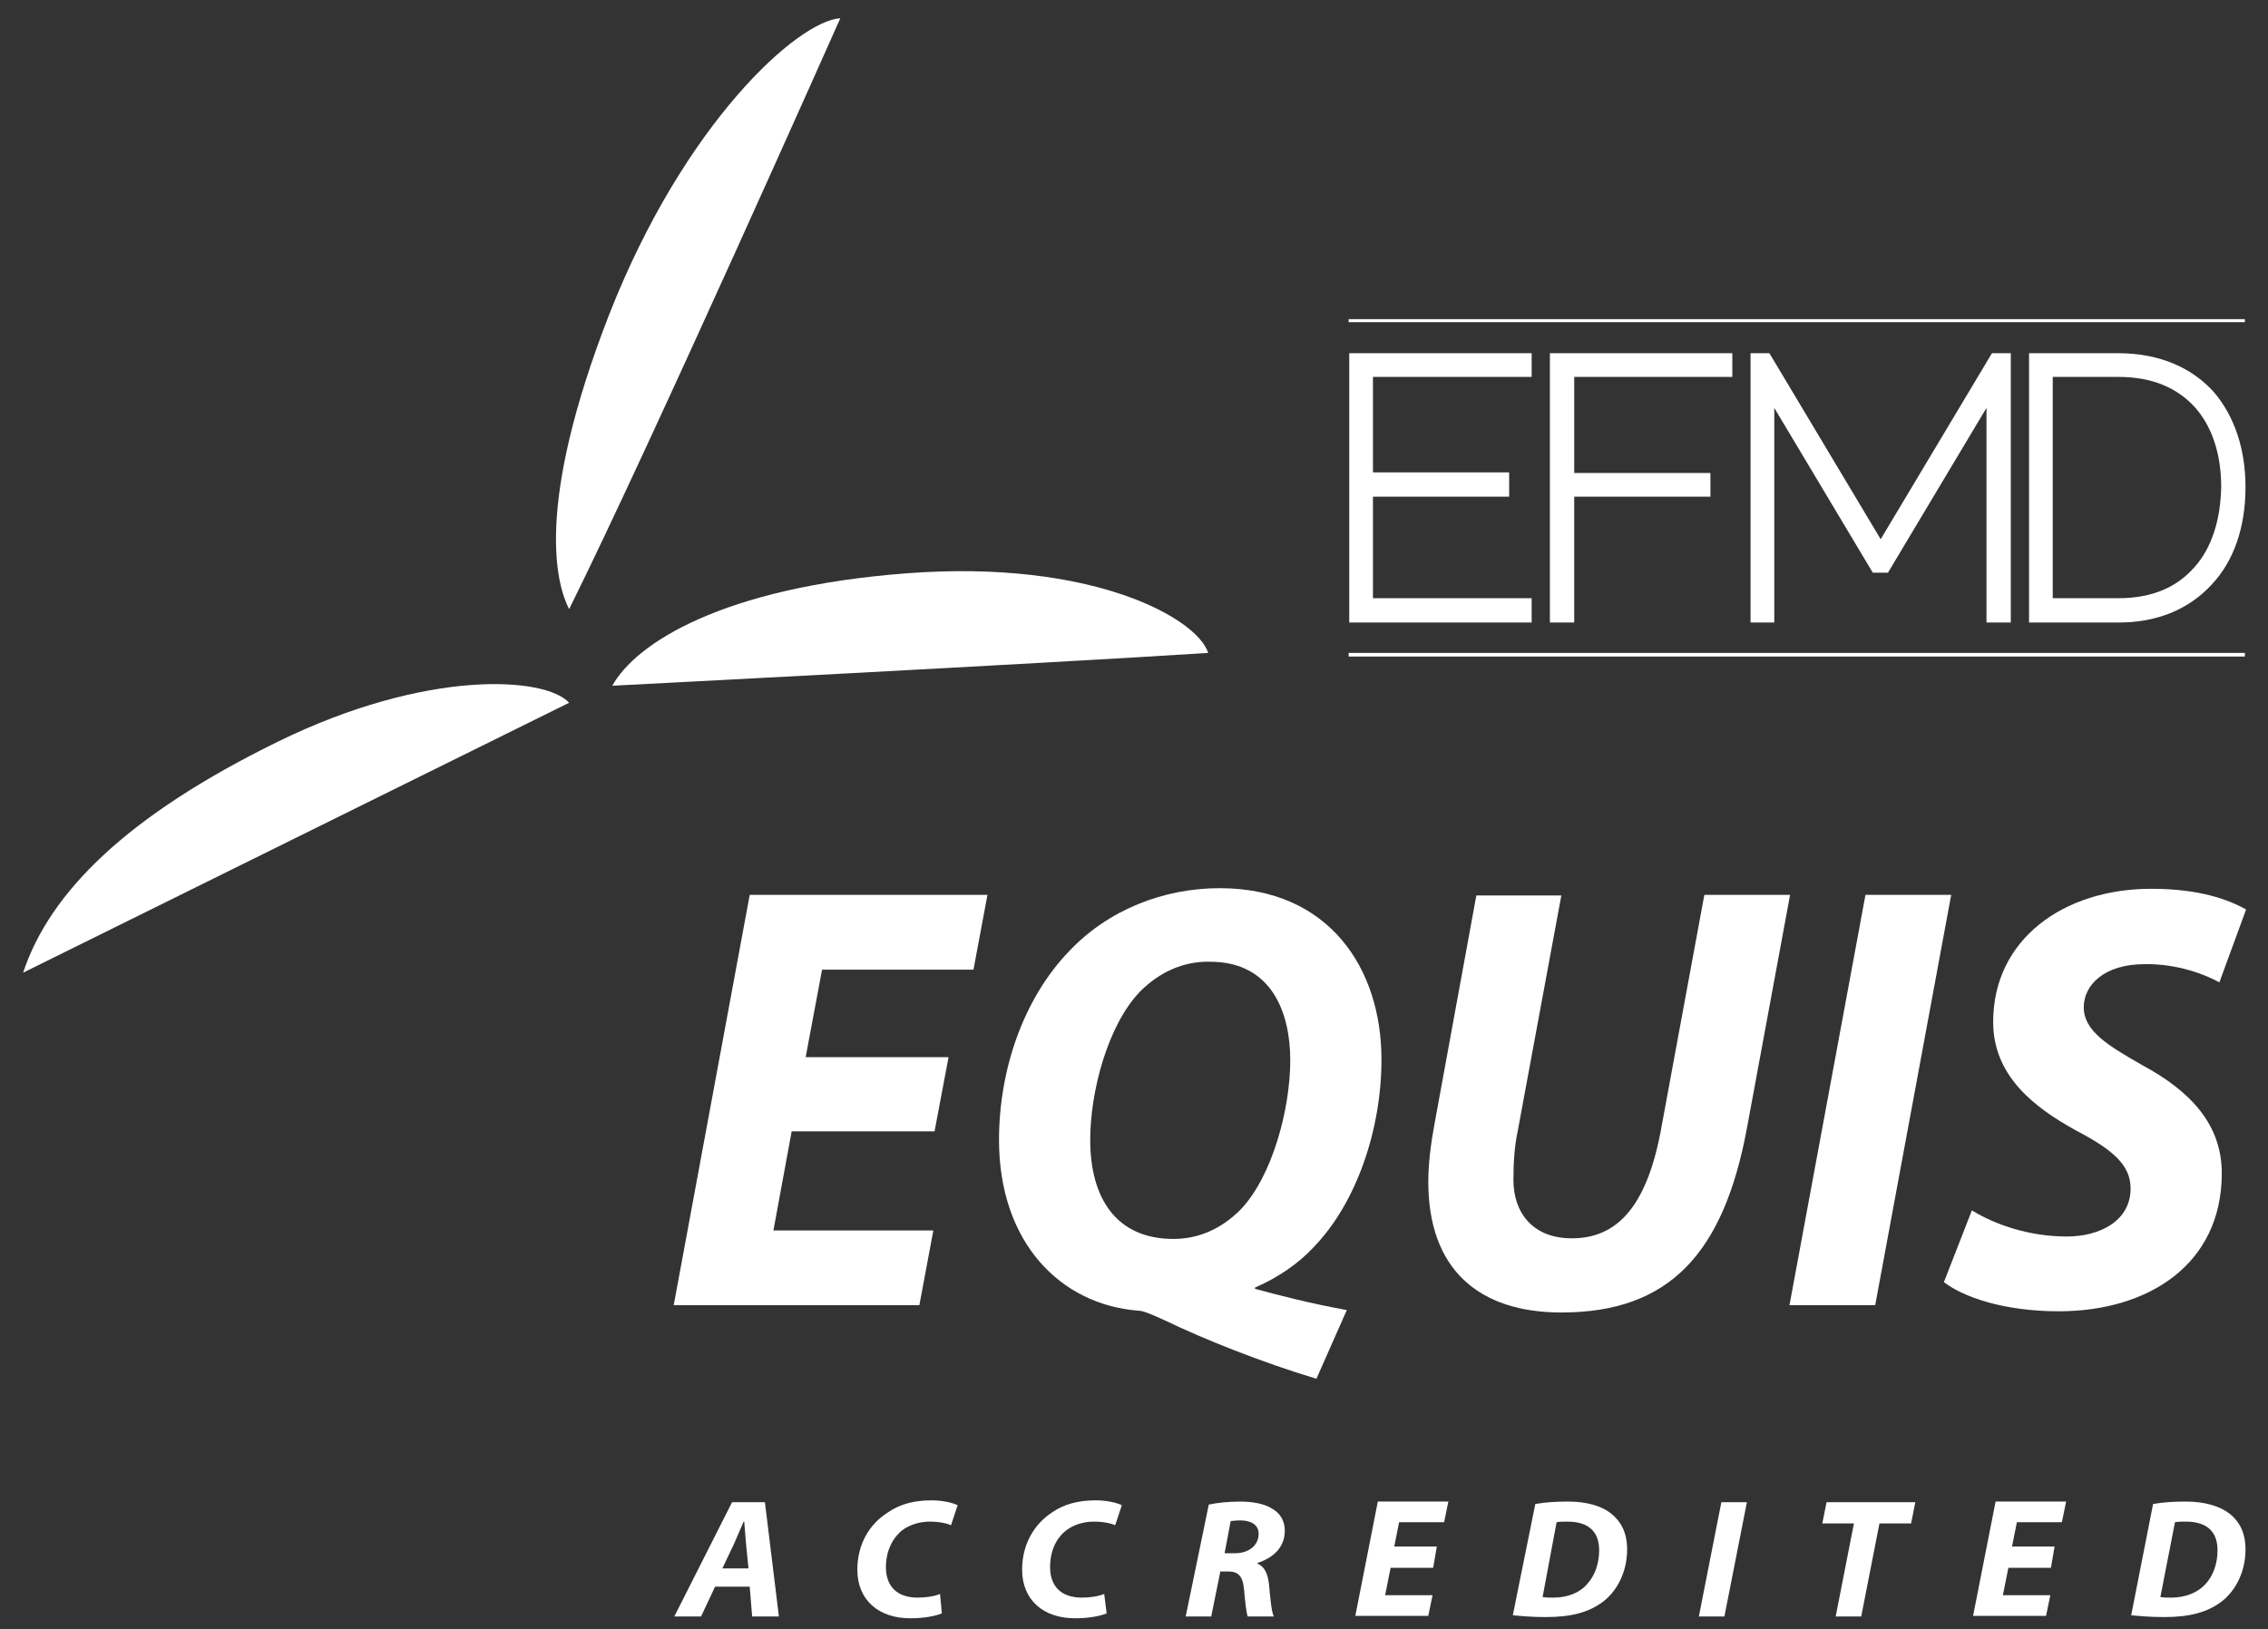
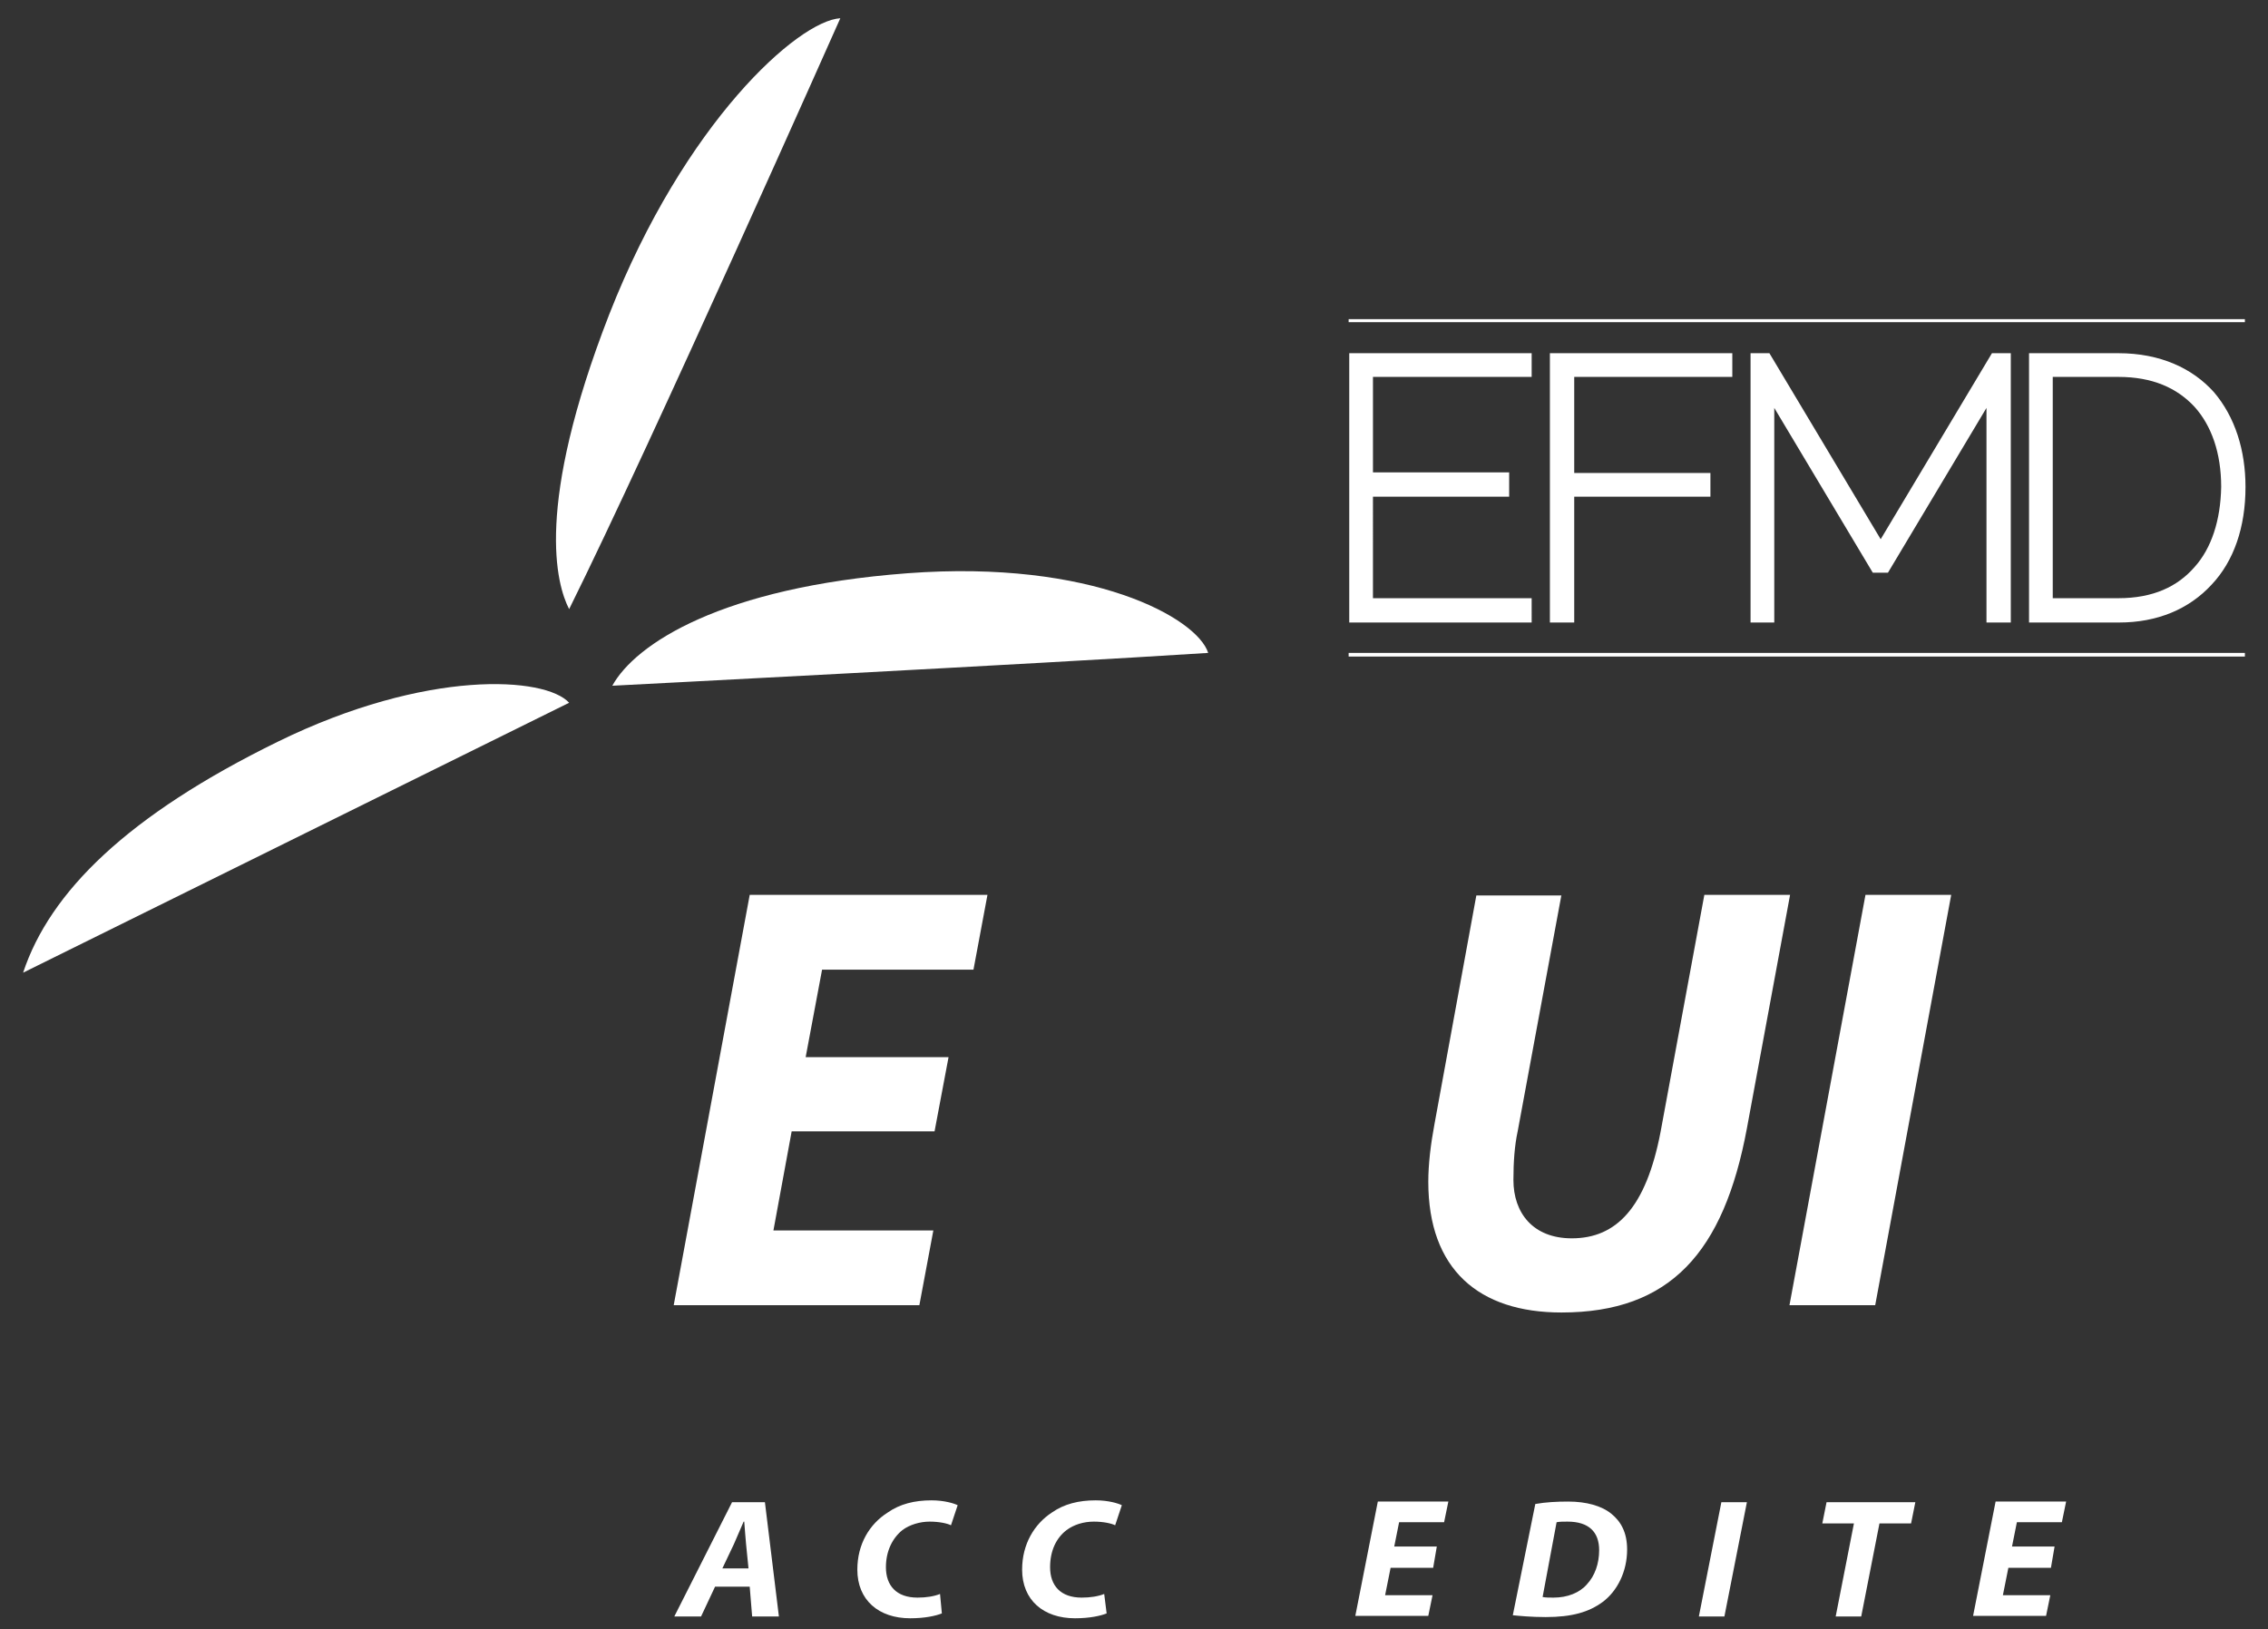
<svg xmlns="http://www.w3.org/2000/svg" version="1.1" id="Livello_1" x="0px" y="0px" viewBox="0 0 373 268" style="enable-background:new 0 0 373 268;" xml:space="preserve">
  <rect x="0" y="0" width="373" height="268" fill="#333333" stroke="none" />
  <style type="text/css">
	.st0{fill:#FFFFFF;}
</style>
  <g>
    <g>
      <path class="st0" d="M100.7,112.8c3.8-6.9,18-16.2,48.5-18.5c30.5-2.3,47.7,7.4,49.5,13.1C170.8,109.2,100.7,112.8,100.7,112.8z" />
      <path class="st0" d="M93.6,115.6c0,0-70.6,34.9-89.8,44.4c4.4-13.3,17.2-25.9,41.9-38C70.2,110,89.7,111.3,93.6,115.6z" />
      <path class="st0" d="M93.6,100.2c13.6-27.4,44.6-97.2,44.6-97.2c-6.9,0.4-25.6,17.1-38,48.7C87.9,83.3,91.5,96.1,93.6,100.2z" />
    </g>
    <g>
      <path class="st0" d="M153.7,186.1h-23.5l-3,16.3h26.3l-2.3,12.3h-40.4l12.5-67.5h39.1l-2.3,12.3h-24.9l-2.7,14.4H156L153.7,186.1z    " />
-       <path class="st0" d="M216.5,226.8c-9-2.7-18.7-6.6-24.7-9.5c-3-1.4-4-1.7-4.6-1.7c-12.8-1-22.9-11.2-22.9-28.1    c0-11.5,4-23.2,11.5-31c6.4-6.8,15.5-10.4,24.8-10.4c17.9,0,26.6,13.1,26.6,28.2c0,11.3-4,23.5-11.2,30.9c-2.5,2.7-5.9,5-9.6,6.6    v0.2c4,1.1,9.5,2.5,15.1,3.5L216.5,226.8z M187.5,163.1c-5.3,5.5-8.2,16.4-8.2,24.4c0,9.5,4.2,16.3,13.7,16.3c4.3,0,8-1.8,11-4.8    c5.2-5.4,8.2-16.5,8.2-24.6c0-7.6-2.9-16.2-13.2-16.2C194.5,158.1,190.6,160,187.5,163.1z" />
      <path class="st0" d="M256.8,147.2l-7.2,38.9c-0.5,2.3-0.7,5-0.7,8c0,5.4,3.2,9.6,9.6,9.6c7.3,0,12.2-5,14.6-17.5l7.2-39h14.1    l-7.1,38.4c-3.8,20.4-12.6,30.3-30.5,30.3c-13.6,0-21.9-7.1-21.9-21.5c0-2.9,0.4-6.2,1-9.4l6.9-37.7H256.8z" />
      <path class="st0" d="M320.9,147.2l-12.5,67.5h-14.1l12.5-67.5H320.9z" />
-       <path class="st0" d="M324.3,199.1c3.9,2.4,9.5,4.3,15.6,4.3c5.5,0,10.5-2.6,10.5-7.9c0-3.8-2.8-6.3-8.9-9.5    c-7.1-3.9-13.7-9.1-13.7-17.9c0-13.6,11.6-21.9,26-21.9c8,0,12.7,1.8,15.6,3.4l-4.4,12c-2.1-1.2-6.8-3.1-12.3-3    c-6.6,0-10,3.4-10,7.1c0,3.9,4,6.3,9.6,9.5c8,4.3,13.1,9.8,13.1,17.8c0,15-12.1,22.7-26.8,22.7c-9.2,0-15.8-2.4-18.9-4.8    L324.3,199.1z" />
    </g>
    <g>
      <path class="st0" d="M117.6,261l-2.3,4.9h-4.4l9.5-18.8h5.4l2.3,18.8h-4.4l-0.4-4.9H117.6z M123.1,258l-0.4-4    c-0.1-1-0.2-2.5-0.3-3.7h-0.1c-0.5,1.1-1.1,2.6-1.6,3.7l-1.9,4H123.1z" />
      <path class="st0" d="M154.9,265.4c-1,0.4-2.8,0.8-5.2,0.8c-5.2,0-8.7-3-8.7-8c0-4.2,2-7.5,5-9.4c2-1.4,4.4-2,7.2-2    c2.1,0,3.7,0.5,4.3,0.8l-1.1,3.3c-0.6-0.3-1.9-0.6-3.5-0.6s-3.3,0.5-4.5,1.4c-1.6,1.3-2.7,3.4-2.7,6.1c0,3,1.7,5,5.2,5    c1.4,0,2.7-0.2,3.7-0.6L154.9,265.4z" />
      <path class="st0" d="M182,265.4c-1,0.4-2.8,0.8-5.2,0.8c-5.2,0-8.7-3-8.7-8c0-4.2,2-7.5,4.9-9.4c2-1.4,4.4-2,7.2-2    c2.1,0,3.7,0.5,4.3,0.8l-1.1,3.3c-0.6-0.3-1.9-0.6-3.5-0.6c-1.7,0-3.3,0.5-4.5,1.4c-1.7,1.3-2.7,3.4-2.7,6.1c0,3,1.7,5,5.2,5    c1.4,0,2.7-0.2,3.7-0.6L182,265.4z" />
-       <path class="st0" d="M198.8,247.5c1.3-0.3,3.3-0.5,5.2-0.5c1.8,0,3.8,0.3,5.1,1.1c1.3,0.7,2.2,1.9,2.2,3.7c0,2.8-2,4.5-4.5,5.3    v0.1c1.2,0.5,1.7,1.7,1.9,3.4c0.2,2.1,0.4,4.6,0.8,5.3h-4.3c-0.2-0.5-0.4-2.1-0.6-4.4c-0.2-2.3-1-3-2.6-3h-1.3l-1.5,7.4h-4.2    L198.8,247.5z M201.4,255.5h1.7c2.3,0,3.9-1.3,3.9-3.2c0-1.5-1.3-2.2-3-2.2c-0.8,0-1.3,0.1-1.6,0.1L201.4,255.5z" />
      <path class="st0" d="M235.7,257.9h-7l-0.9,4.5h7.8l-0.7,3.4h-12l3.7-18.8h11.6l-0.7,3.4h-7.4l-0.8,4h7L235.7,257.9z" />
      <path class="st0" d="M252.5,247.4c1.7-0.3,3.5-0.4,5.4-0.4c3,0,5.5,0.7,7.1,2c1.6,1.3,2.6,3.1,2.6,5.9c0,3.6-1.6,6.8-4,8.6    c-2.3,1.7-5.1,2.5-9.4,2.5c-2.4,0-4.4-0.2-5.4-0.3L252.5,247.4z M253.7,262.7c0.5,0.1,1.1,0.1,1.8,0.1c2.3,0,4.3-0.8,5.5-2.2    c1.3-1.4,2-3.4,2-5.6c0-3-1.7-4.7-5.2-4.7c-0.7,0-1.3,0-1.8,0.1L253.7,262.7z" />
      <path class="st0" d="M287.3,247.1l-3.7,18.8h-4.2l3.7-18.8H287.3z" />
      <path class="st0" d="M304.9,250.6h-5.2l0.7-3.5H315l-0.7,3.5h-5.2l-3,15.3h-4.2L304.9,250.6z" />
      <path class="st0" d="M337.3,257.9h-7l-0.9,4.5h7.8l-0.7,3.4h-12l3.7-18.8h11.6l-0.7,3.4h-7.4l-0.8,4h7L337.3,257.9z" />
-       <path class="st0" d="M354.1,247.4c1.7-0.3,3.5-0.4,5.4-0.4c3,0,5.5,0.7,7.2,2c1.6,1.3,2.6,3.1,2.6,5.9c0,3.6-1.6,6.8-4,8.6    c-2.3,1.7-5.1,2.5-9.4,2.5c-2.4,0-4.4-0.2-5.4-0.3L354.1,247.4z M355.3,262.7c0.5,0.1,1.1,0.1,1.8,0.1c2.3,0,4.3-0.8,5.6-2.2    c1.3-1.4,2-3.4,2-5.6c0-3-1.7-4.7-5.2-4.7c-0.7,0-1.3,0-1.8,0.1L355.3,262.7z" />
    </g>
    <g>
      <path class="st0" d="M369.3,52.5H221.8V53h147.4V52.5z M251.9,98.4h-26.1V81.7h22.4v-4h-22.4V62h26.1v-3.9h-30v44.3h30V98.4z     M330.7,102.4V58.1h-3.1l-18.3,30.6L291,58.1h-3.1v44.3h3.9V67.1L308,94.2h2.5l16.2-27.1v35.3H330.7z M348.4,58.1h-14.7v44.3h14.8    c6.3,0,11.5-2.2,15.2-6.2c3.7-3.9,5.6-9.5,5.6-16.1c0-6-1.7-11.5-5.2-15.6C360.6,60.6,355.3,58.1,348.4,58.1z M360.9,93.3    c-2.8,3.2-6.8,5.1-12.5,5.1h-10.8V62h10.8c5.6,0,9.6,1.8,12.5,4.9c2.8,3.1,4.4,7.6,4.4,13.2C365.2,85.6,363.7,90.2,360.9,93.3z     M284.9,62v-3.9h-30v44.3h4V81.7h22.4v-3.9h-22.4V62H284.9z" />
      <rect x="221.8" y="107.4" class="st0" width="147.4" height="0.6" />
    </g>
  </g>
</svg>